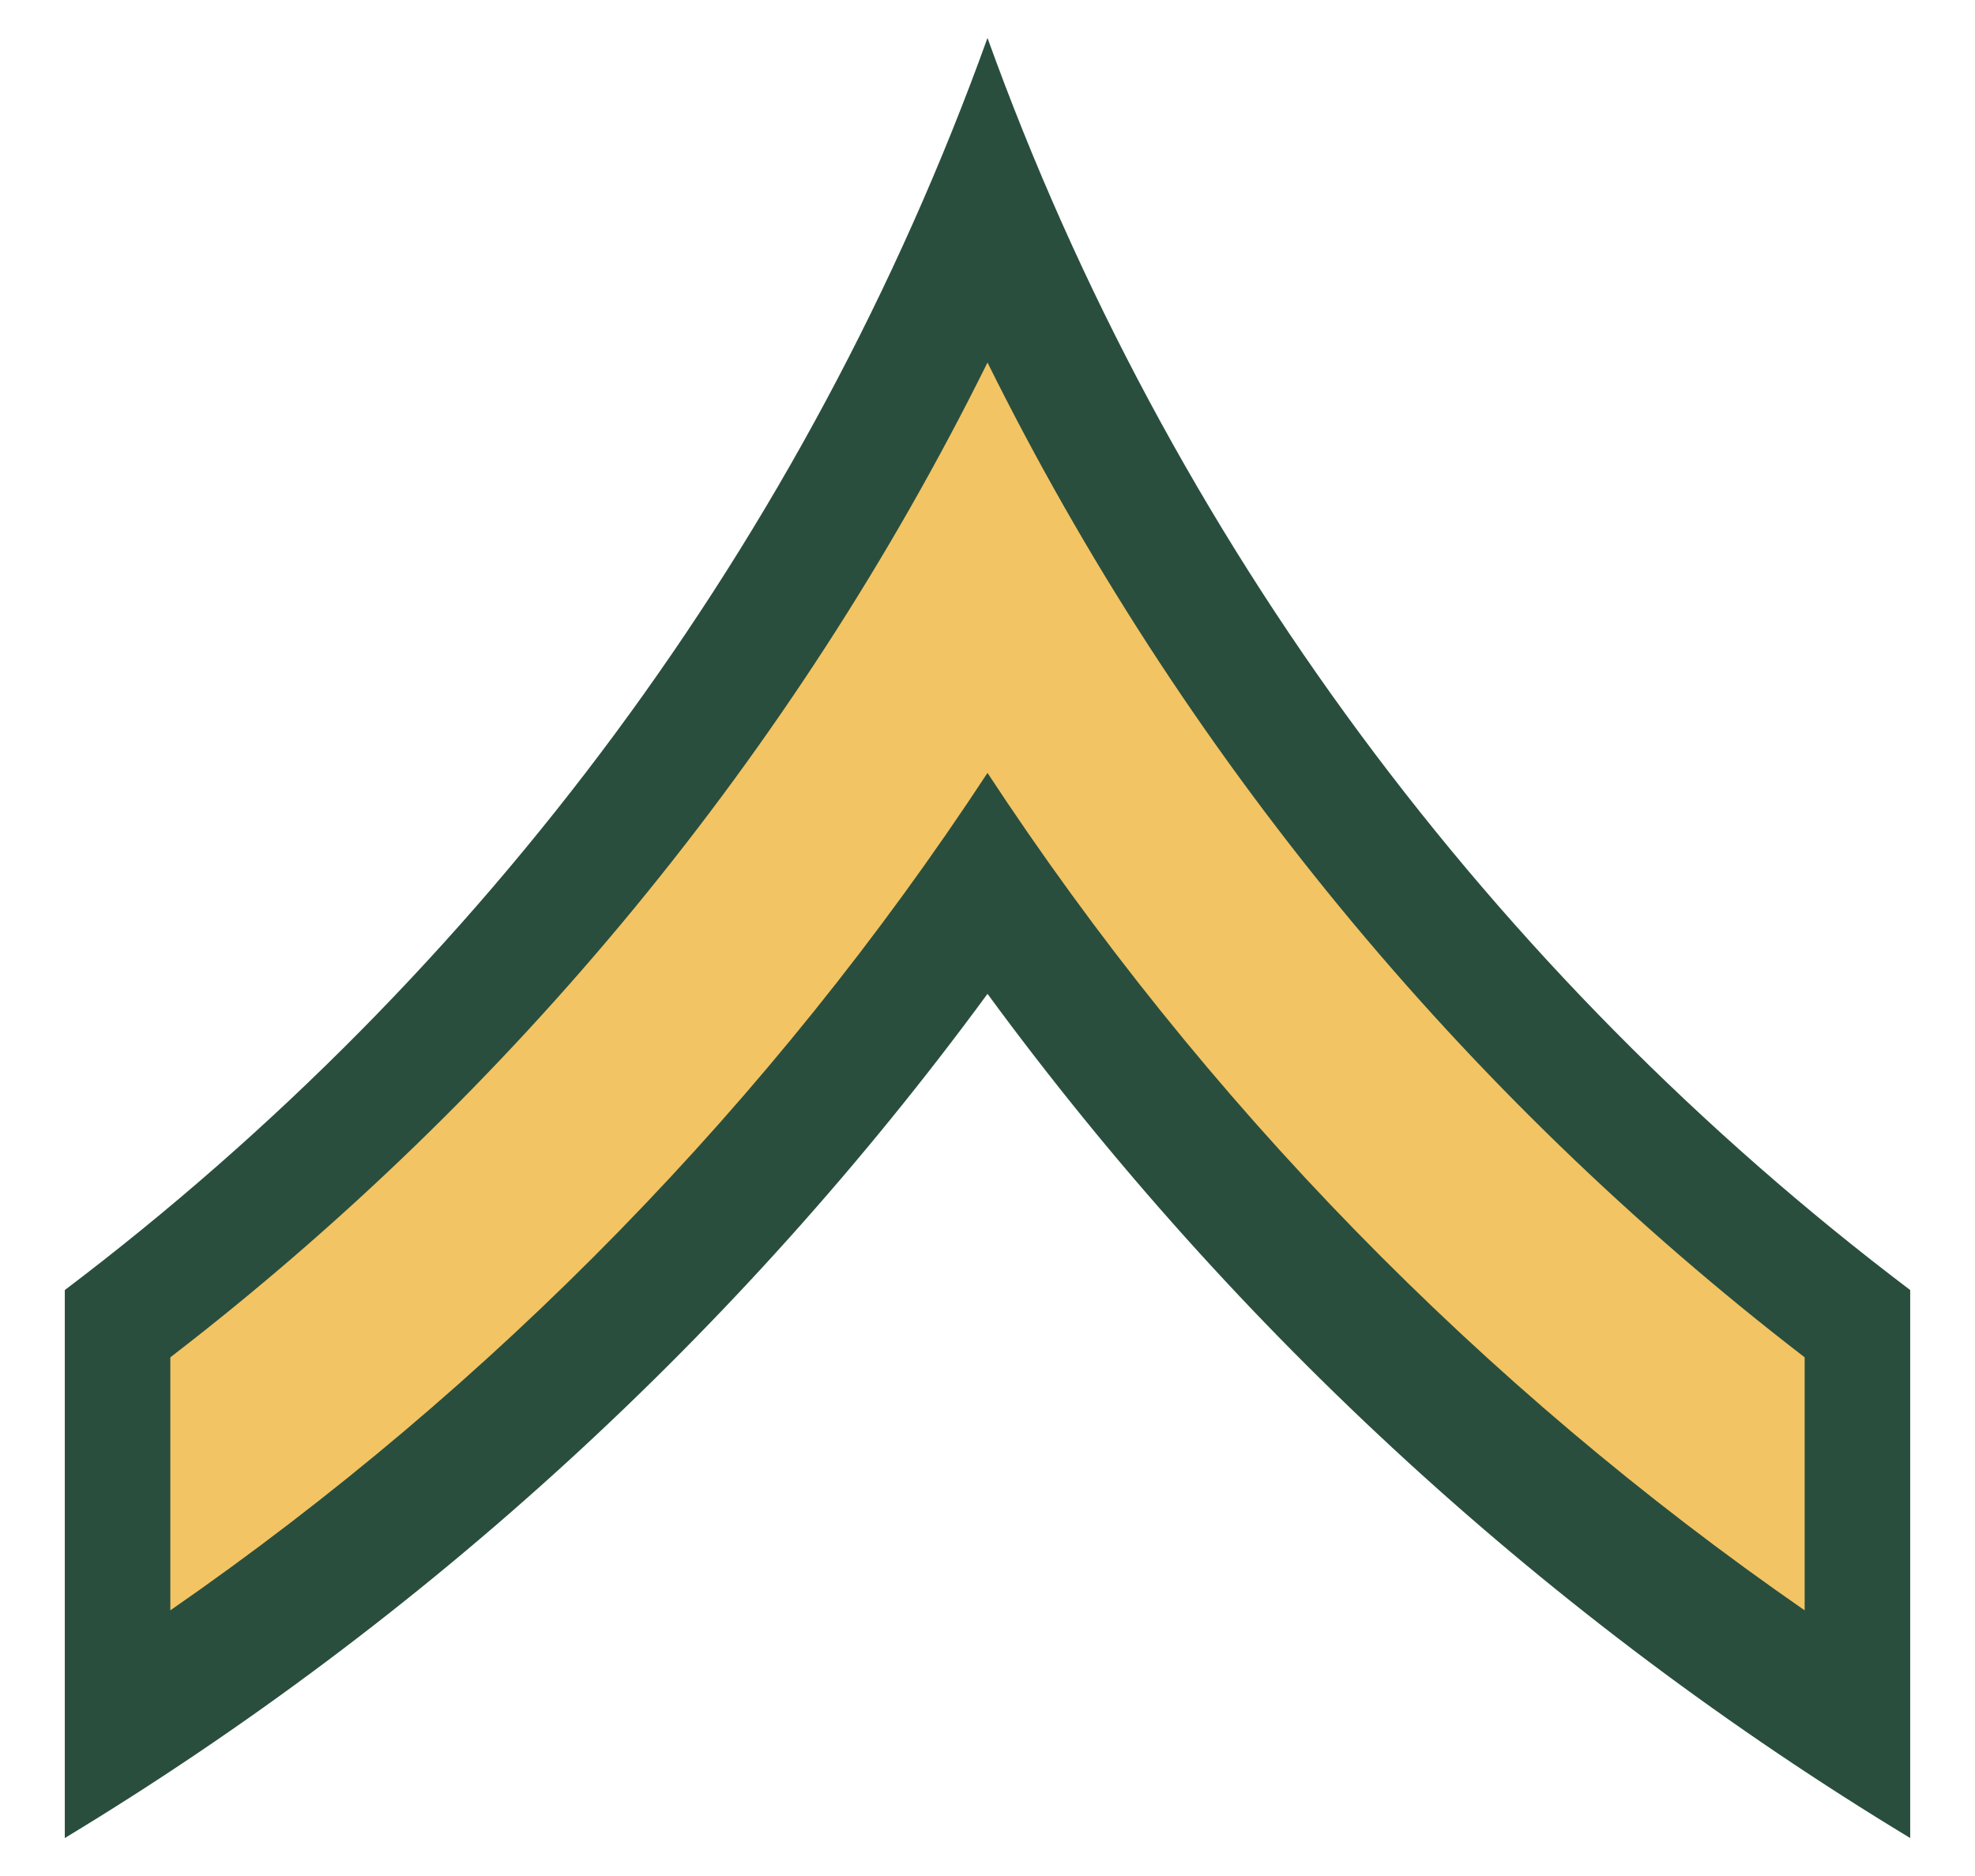
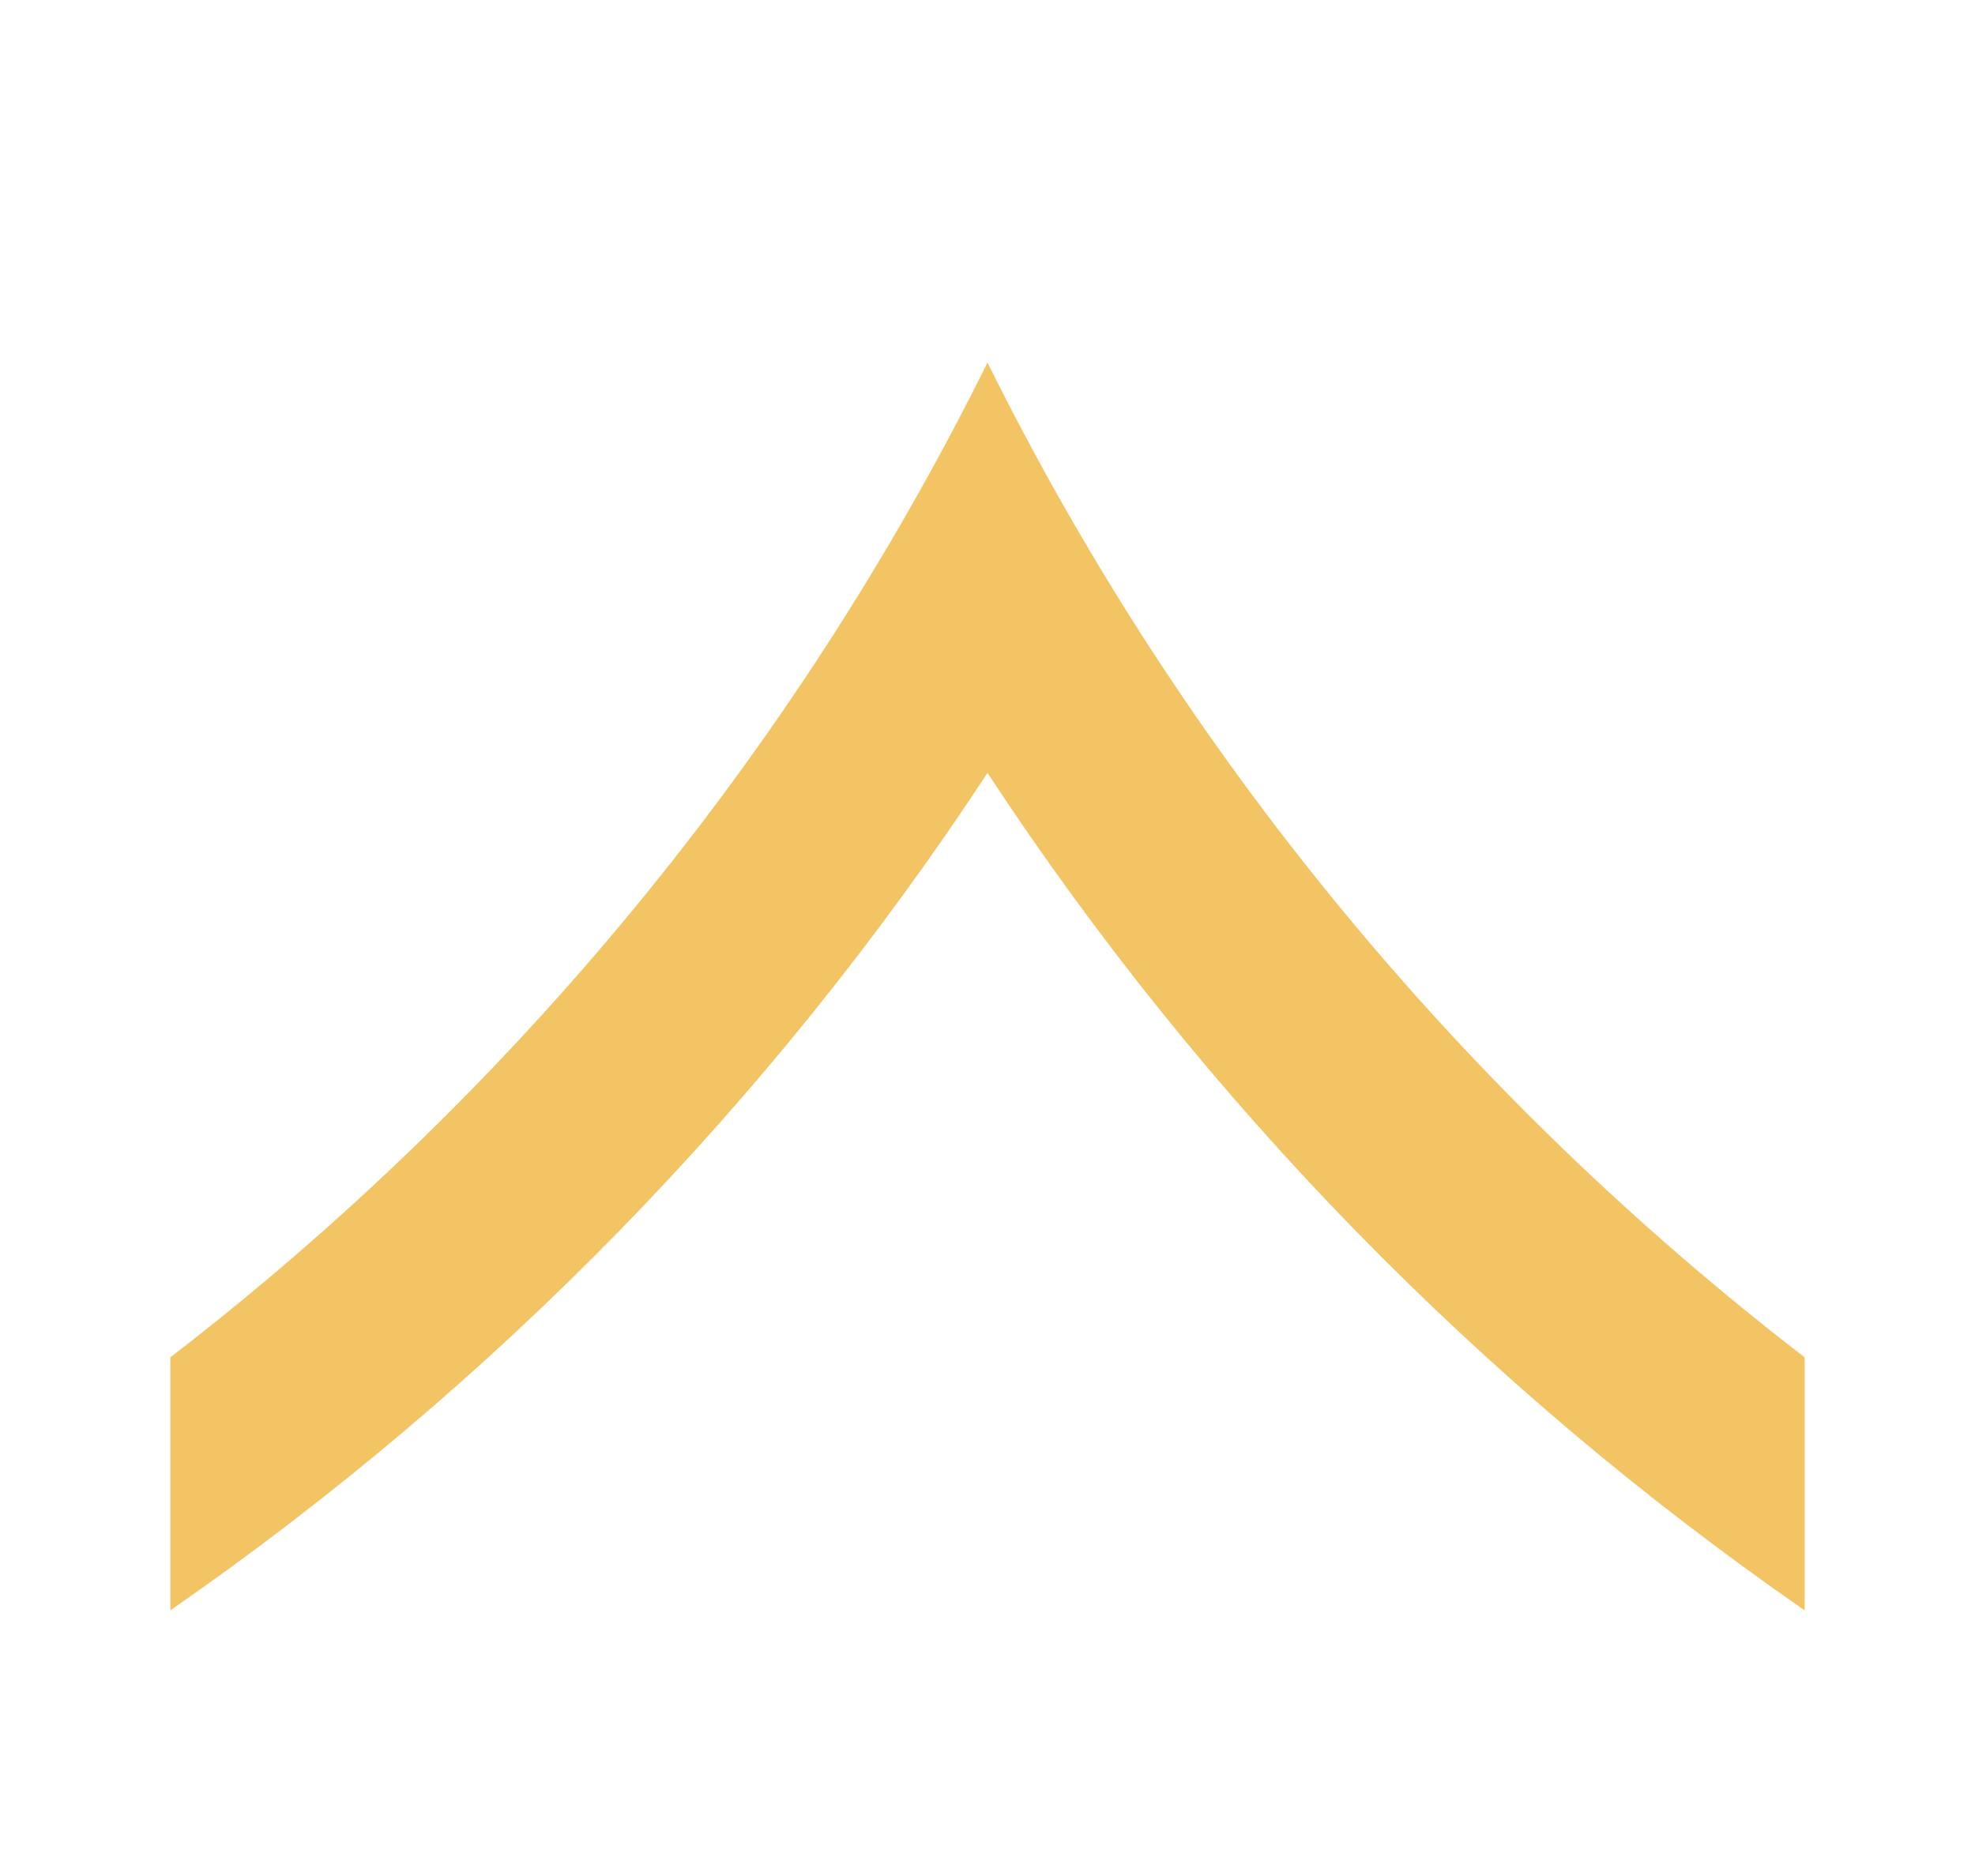
<svg xmlns="http://www.w3.org/2000/svg" xmlns:ns1="http://sodipodi.sourceforge.net/DTD/sodipodi-0.dtd" xmlns:ns2="http://www.inkscape.org/namespaces/inkscape" width="100" height="95" id="svg7877" ns1:version="0.32" ns2:version="0.45.1" version="1.0" ns1:docbase="C:\Documents and Settings\Flanker\Desktop" ns1:docname="US_Army_E-2.svg" ns2:output_extension="org.inkscape.output.svg.inkscape">
  <defs id="defs7879" />
  <ns1:namedview id="base" pagecolor="#ffffff" bordercolor="#666666" borderopacity="1.0" gridtolerance="10000" guidetolerance="10" objecttolerance="10" ns2:pageopacity="0.0" ns2:pageshadow="2" ns2:zoom="4.1467261" ns2:cx="46.71875" ns2:cy="45.578125" ns2:document-units="px" ns2:current-layer="layer1" ns2:window-width="1280" ns2:window-height="1003" ns2:window-x="-4" ns2:window-y="-4" ns2:showpageshadow="false" width="100px" height="95px" />
  <g ns2:label="Layer 1" ns2:groupmode="layer" id="layer1" transform="translate(-144.71,-386.784)">
    <g id="g7959" transform="translate(-367.107,220.853)">
-       <path style="fill:#294e3e;fill-opacity:1;stroke:#000000;stroke-width:0;stroke-miterlimit:4;stroke-dasharray:none;stroke-opacity:1" d="M 561.817,167.853 C 552.661,193.278 536.261,215.243 515.098,231.259 L 515.098,259.009 C 533.346,247.967 549.24,233.396 561.817,216.259 C 574.393,233.396 590.287,247.967 608.536,259.009 L 608.536,231.259 C 587.373,215.243 570.972,193.278 561.817,167.853 z " id="path7629" />
      <path ns1:nodetypes="ccccccc" style="fill:#f3c463;fill-opacity:1;stroke:#000000;stroke-width:0;stroke-miterlimit:4;stroke-dasharray:none;stroke-opacity:1" d="M 561.817,184.29 C 552.015,204.079 537.788,221.313 520.442,234.665 L 520.442,247.478 C 536.805,236.143 550.884,221.729 561.817,205.071 C 572.75,221.729 586.829,236.143 603.192,247.478 L 603.192,234.665 C 585.846,221.313 571.619,204.079 561.817,184.29 z " id="path7627" />
    </g>
  </g>
</svg>